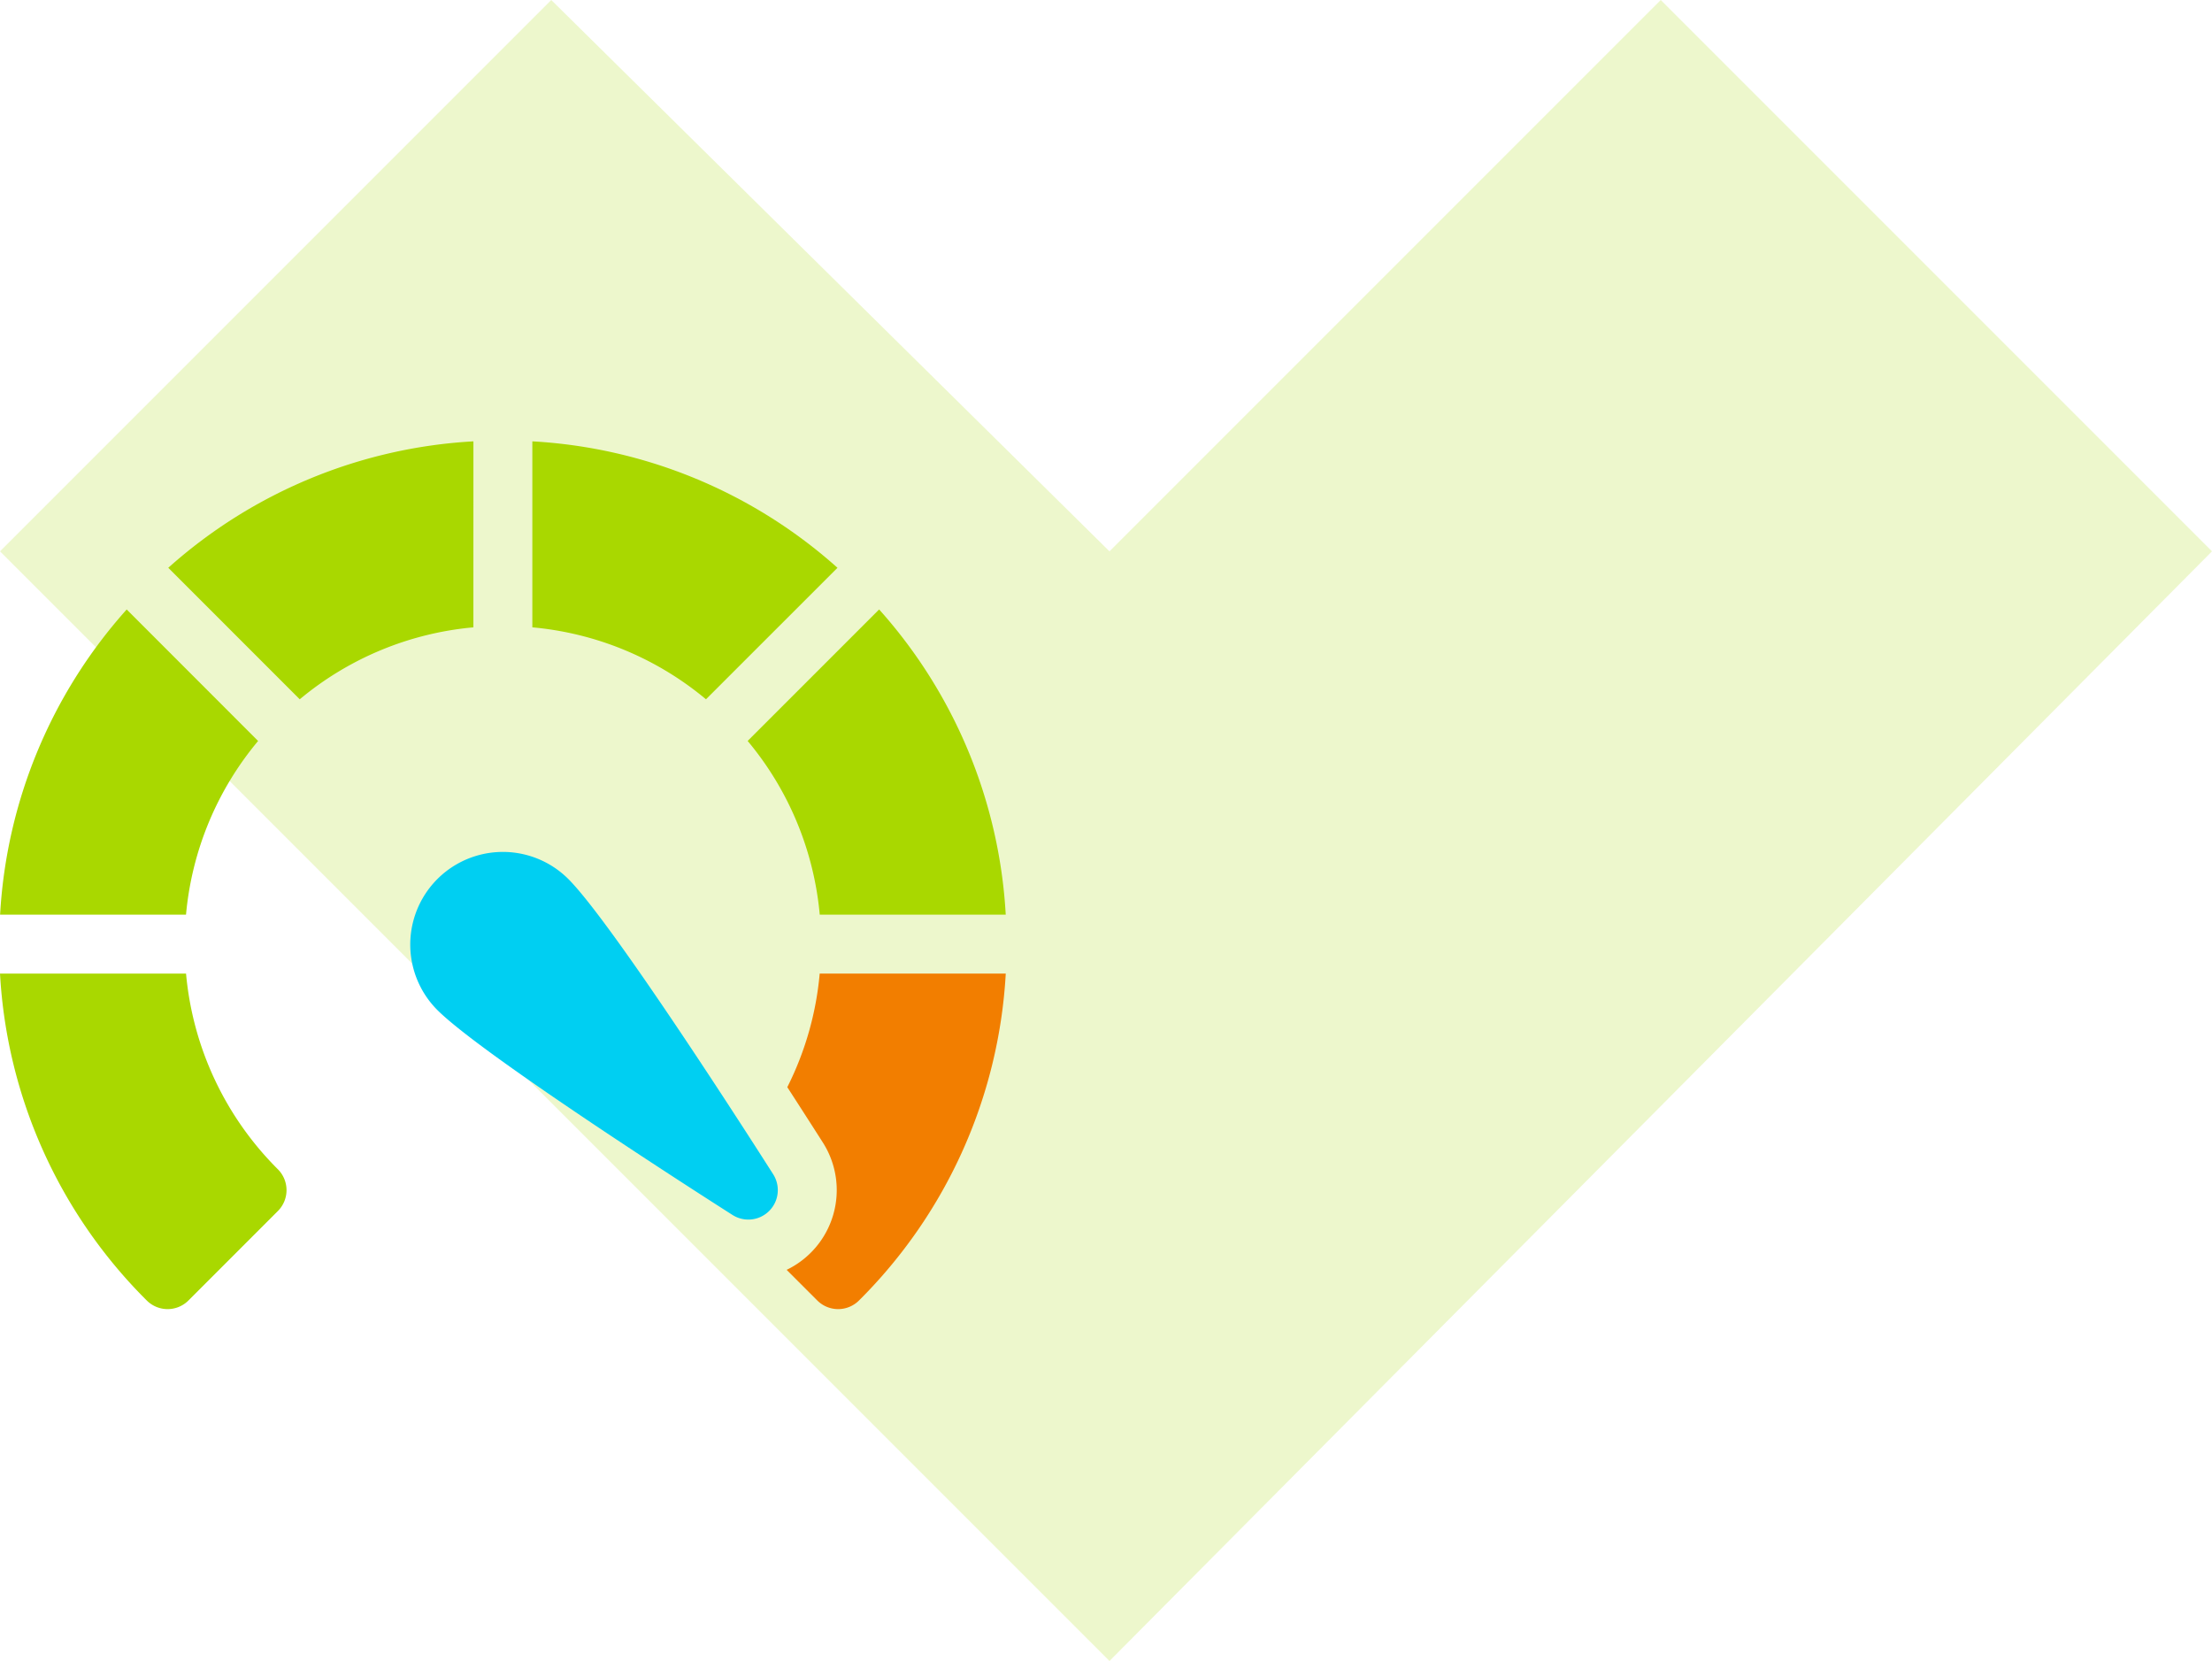
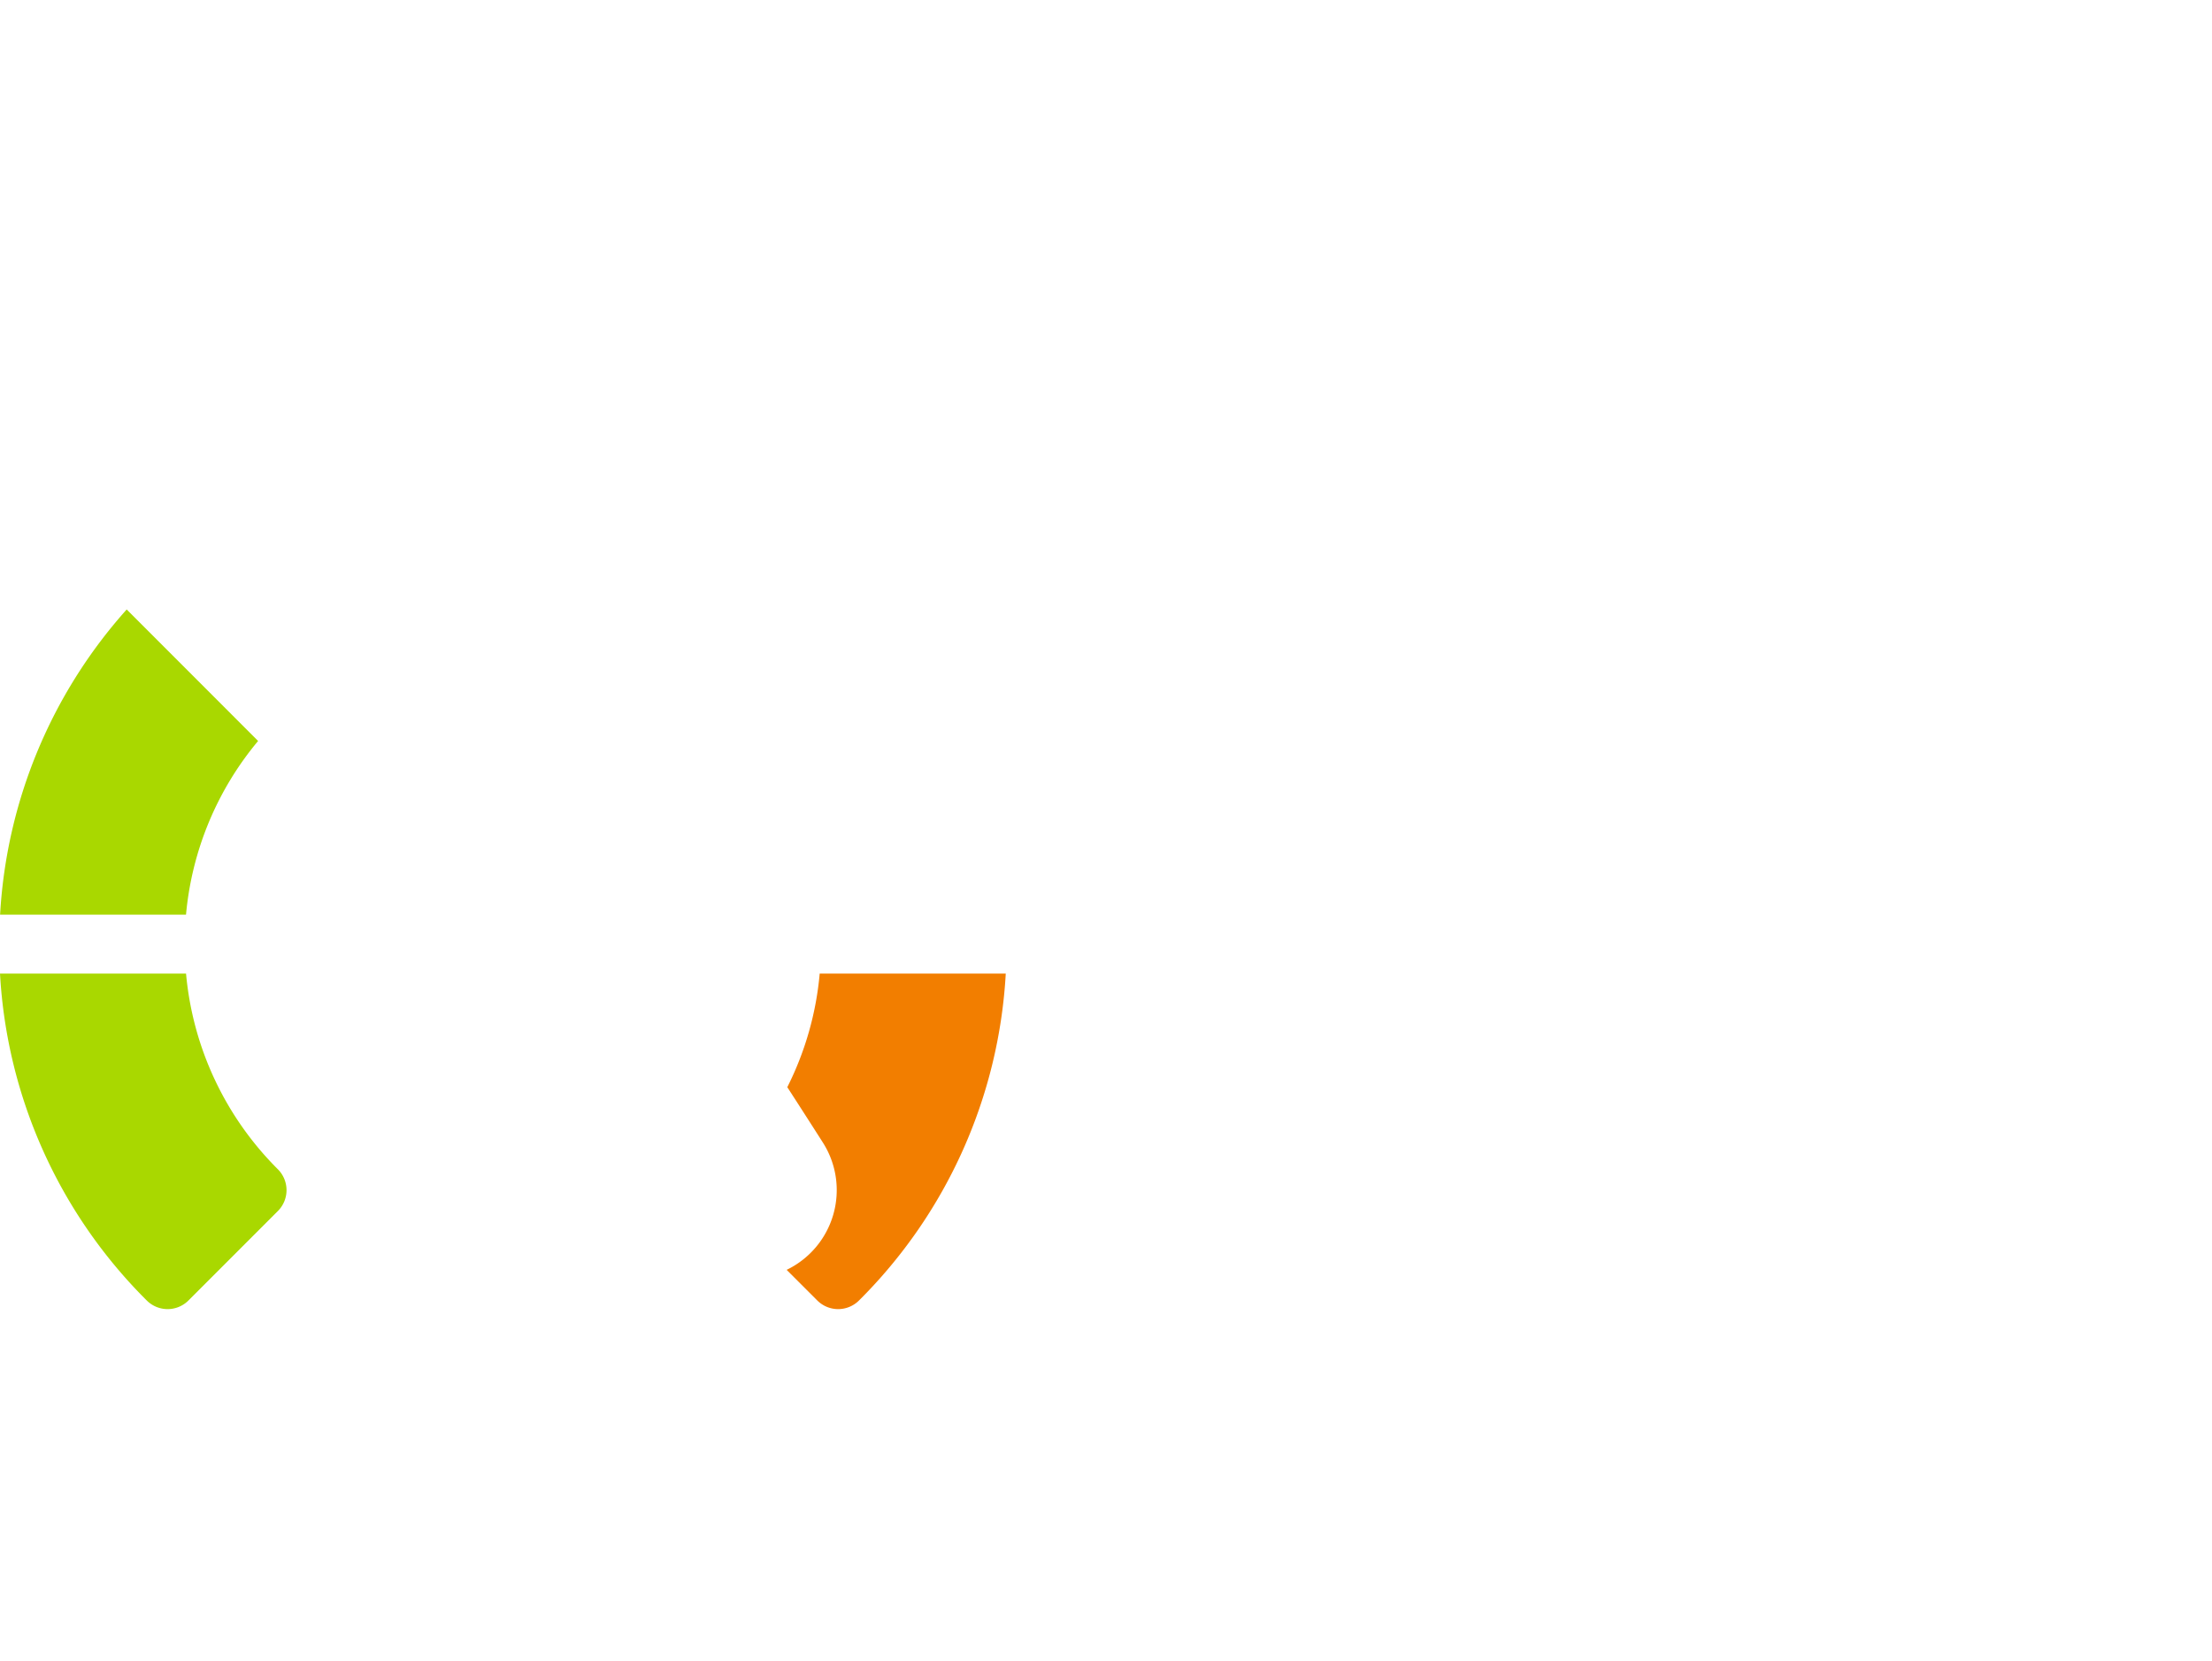
<svg xmlns="http://www.w3.org/2000/svg" width="90.613" height="68.031" viewBox="0 0 90.613 68.031">
  <g id="benefit-fast-processing" transform="translate(-634.5 -1880)">
-     <path id="Path_62169" data-name="Path 62169" d="M22.582,0l45.45,45.164L22.582,90.613,0,68.031,22.582,45.164,0,22.582Z" transform="translate(725.113 1880) rotate(90)" fill="#a9d800" opacity="0.2" />
    <g id="speedometer" transform="translate(634.5 1862.923)">
-       <path id="Path_62187" data-name="Path 62187" d="M98.172,35.154a20.459,20.459,0,0,0-12.5,5.179l5.386,5.386a12.91,12.91,0,0,1,7.113-2.947Z" transform="translate(-78.779 0)" fill="#a9d800" />
      <path id="Path_62188" data-name="Path 62188" d="M10.583,126.108,5.2,120.722a20.457,20.457,0,0,0-5.186,12.5H7.63A12.911,12.911,0,0,1,10.583,126.108Z" transform="translate(-0.01 -78.682)" fill="#a9d800" />
-       <path id="Path_62189" data-name="Path 62189" d="M383.564,133.221h7.619a20.457,20.457,0,0,0-5.186-12.5l-5.386,5.386A12.911,12.911,0,0,1,383.564,133.221Z" transform="translate(-349.984 -78.682)" fill="#a9d800" />
      <path id="Path_62190" data-name="Path 62190" d="M401.812,306.055a12.856,12.856,0,0,1-1.327,4.653c.612.944,1.122,1.742,1.46,2.272a3.625,3.625,0,0,1-1.487,5.21l1.255,1.254a1.209,1.209,0,0,0,1.71,0,20.484,20.484,0,0,0,6.011-13.389Z" transform="translate(-368.234 -249.102)" fill="#f27e00" />
-       <path id="Path_62191" data-name="Path 62191" d="M7.621,306.055H0a20.483,20.483,0,0,0,6.011,13.389,1.209,1.209,0,0,0,1.71,0l3.662-3.663a1.209,1.209,0,0,0,0-1.71,12.956,12.956,0,0,1-3.762-8.017Z" transform="translate(0 -249.102)" fill="#a9d800" />
-       <path id="Path_62192" data-name="Path 62192" d="M283.5,40.333A20.458,20.458,0,0,0,271,35.154v7.618a12.908,12.908,0,0,1,7.113,2.947Z" transform="translate(-249.193 0)" fill="#a9d800" />
-       <path id="Path_62193" data-name="Path 62193" d="M215.364,245.3A3.793,3.793,0,0,0,210,250.667c1.868,1.868,11.049,7.73,12.09,8.393a1.207,1.207,0,0,0,1.666-1.666C223.094,256.353,217.232,247.171,215.364,245.3Z" transform="translate(-192.082 -192.219)" fill="#00cff2" />
+       <path id="Path_62191" data-name="Path 62191" d="M7.621,306.055H0a20.483,20.483,0,0,0,6.011,13.389,1.209,1.209,0,0,0,1.71,0l3.662-3.663a1.209,1.209,0,0,0,0-1.71,12.956,12.956,0,0,1-3.762-8.017" transform="translate(0 -249.102)" fill="#a9d800" />
    </g>
  </g>
</svg>